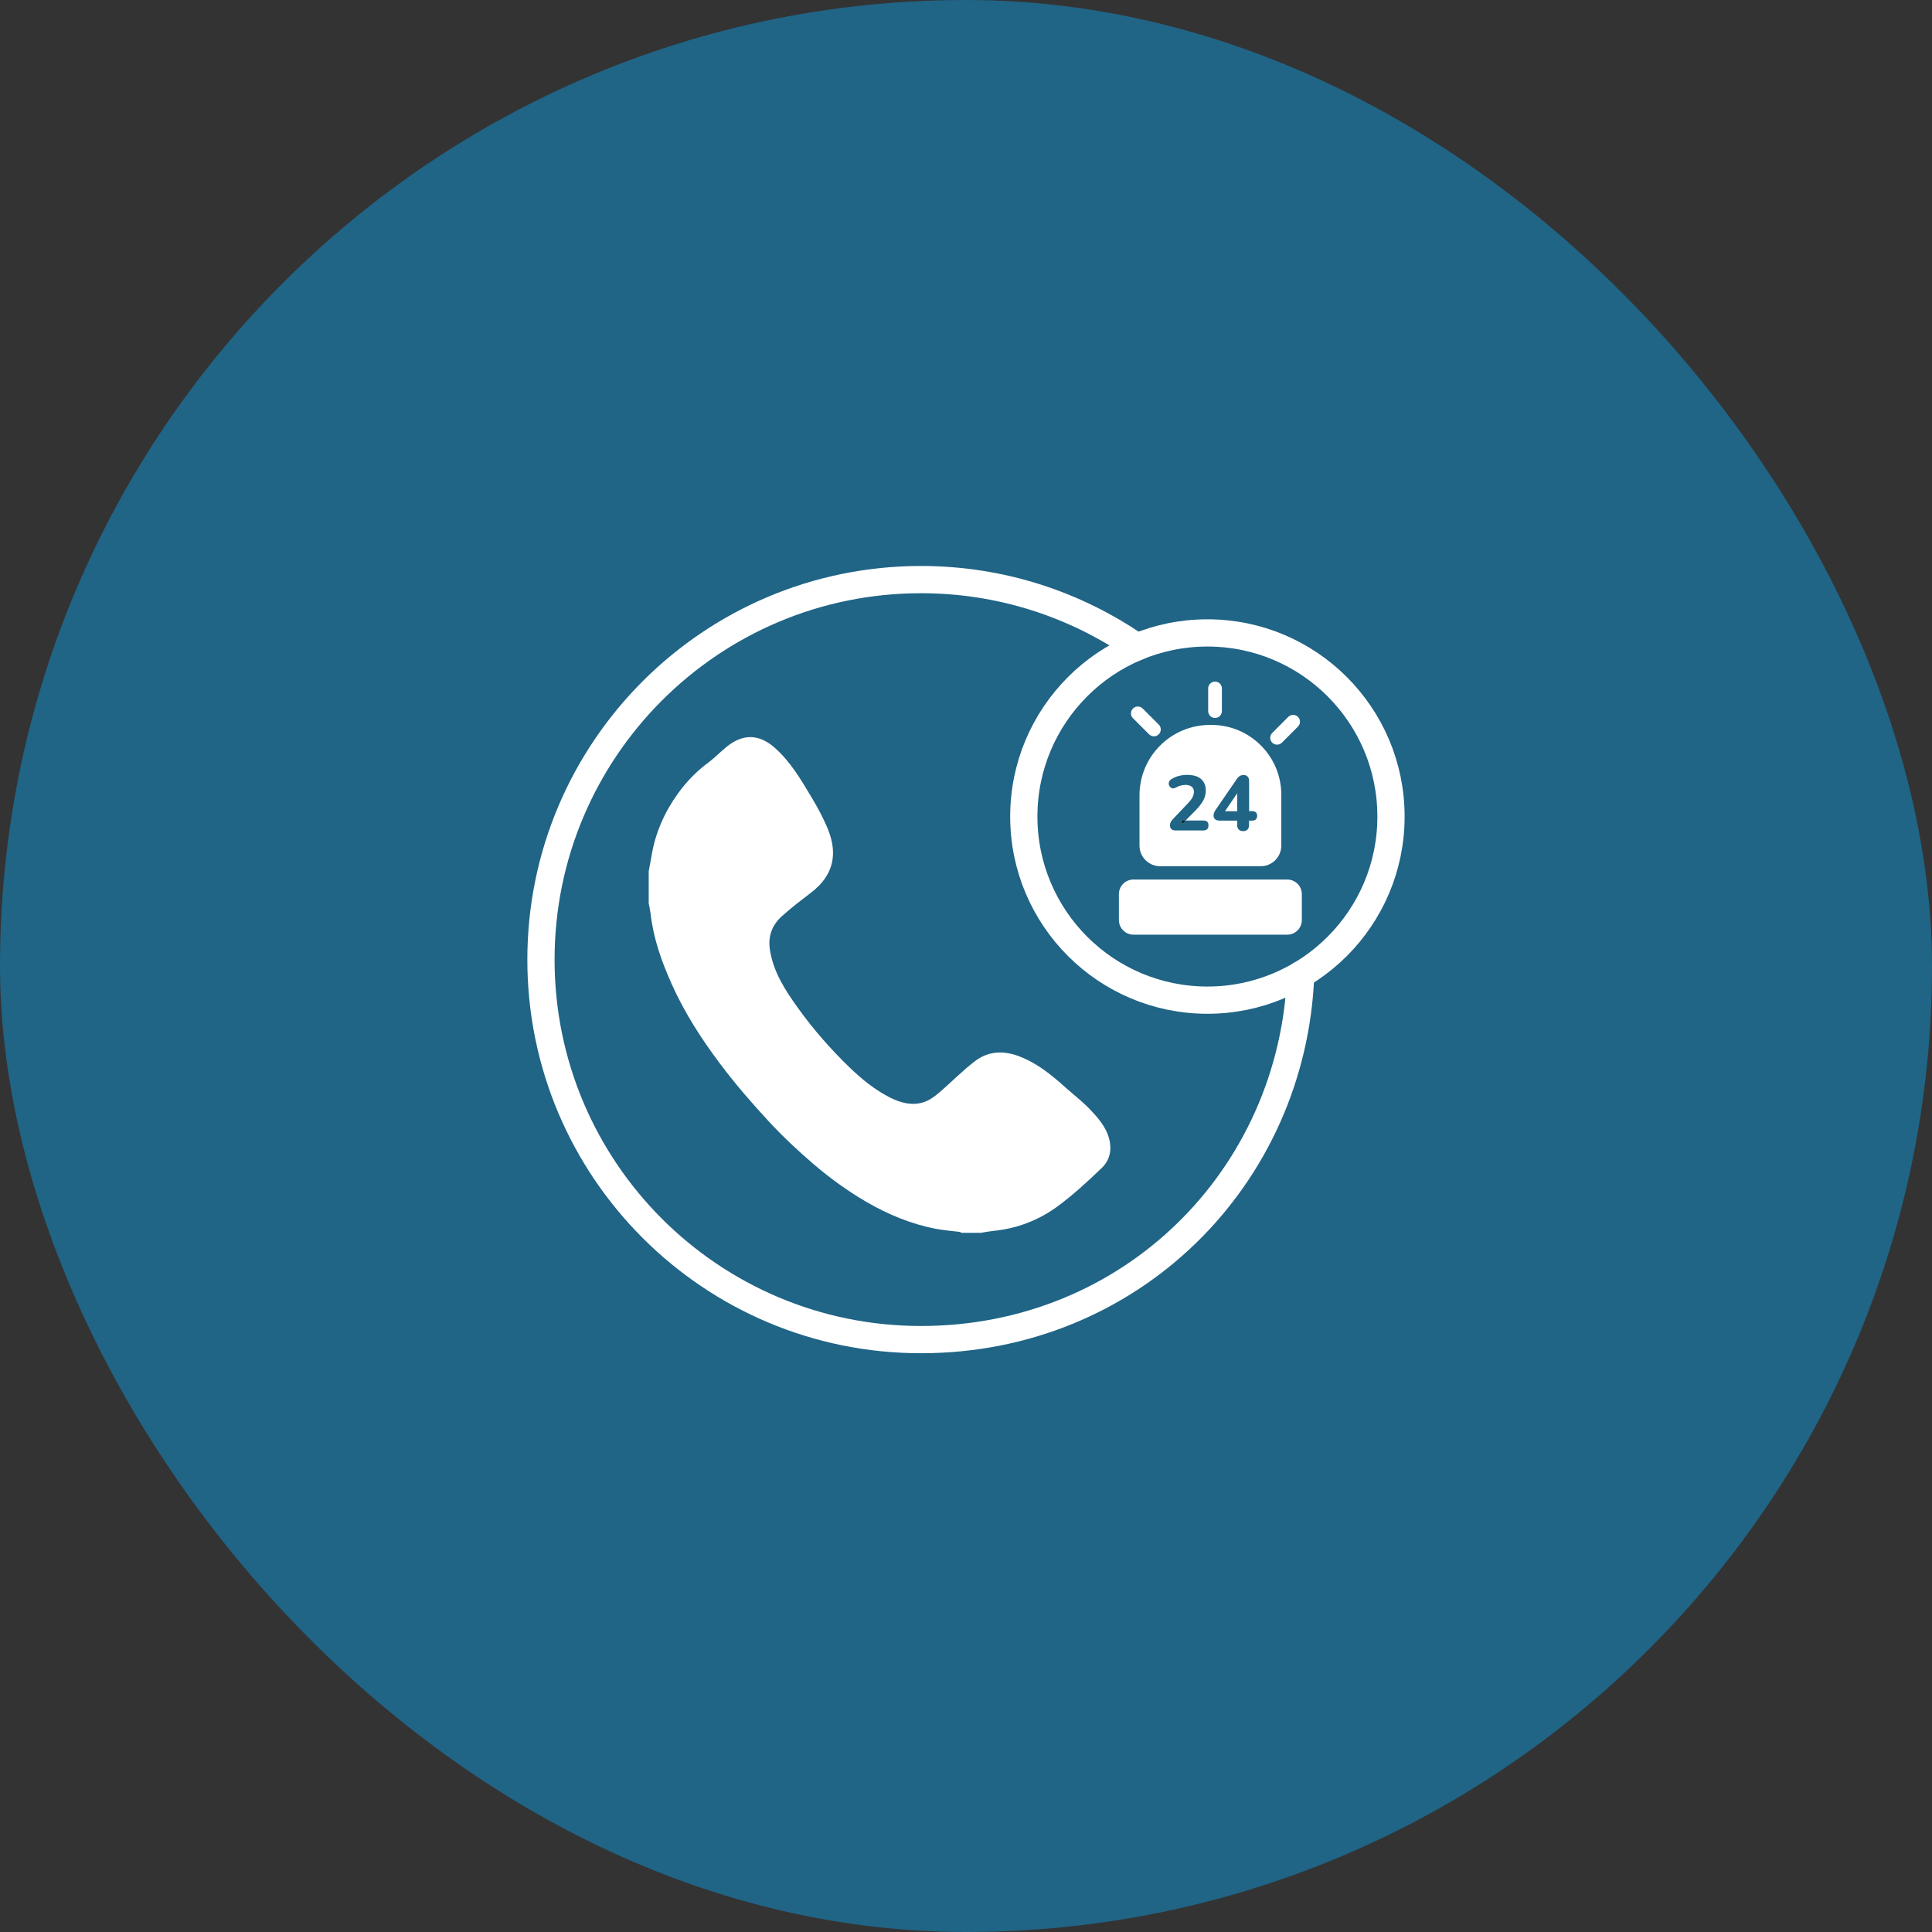
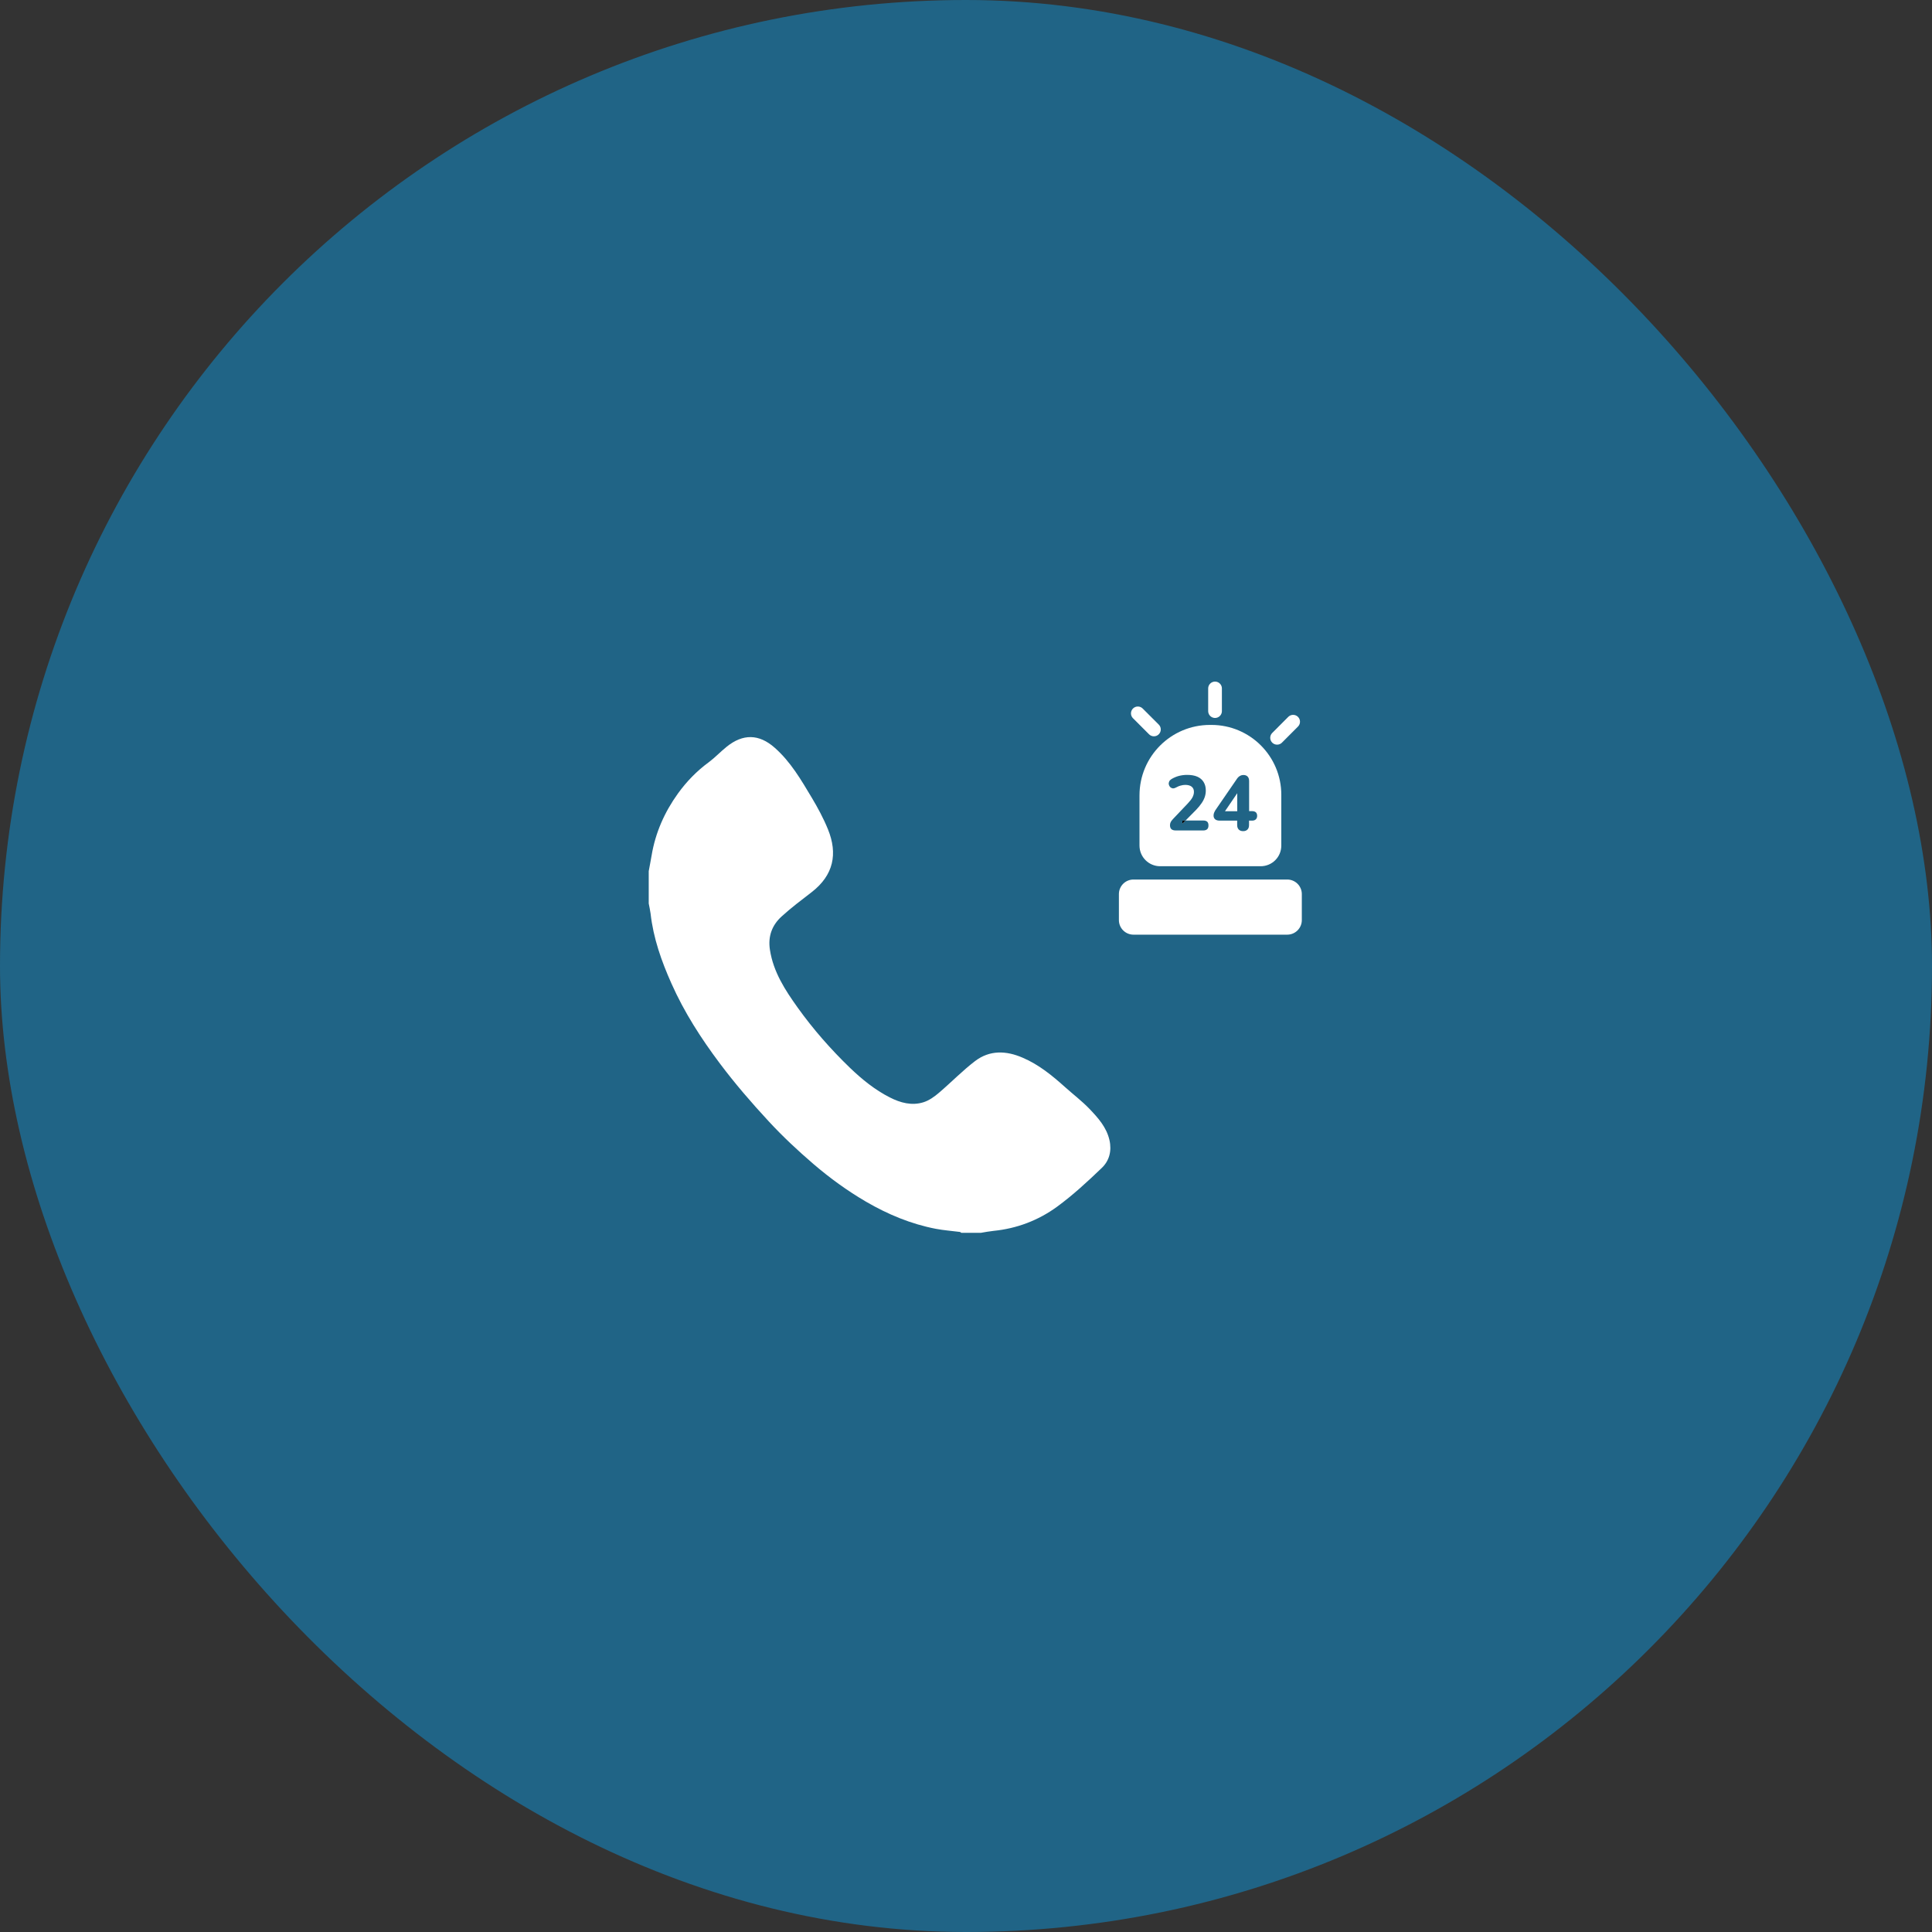
<svg xmlns="http://www.w3.org/2000/svg" width="50" height="50" viewBox="0 0 50 50" fill="none">
  <rect x="0" y="0" width="50" height="50" fill="#333333" stroke="none" />
  <rect width="50" height="50" rx="25" fill="#206486" />
  <path d="M16.789 22.546C16.814 22.409 16.841 22.274 16.864 22.137C16.963 21.547 17.199 21.016 17.547 20.533C17.771 20.224 18.032 19.954 18.342 19.727C18.505 19.606 18.647 19.453 18.807 19.325C19.224 18.989 19.64 18.989 20.05 19.352C20.459 19.712 20.731 20.18 21.006 20.64C21.164 20.904 21.313 21.18 21.429 21.466C21.683 22.095 21.576 22.649 21.003 23.091C20.74 23.294 20.473 23.494 20.228 23.718C19.978 23.945 19.871 24.235 19.926 24.583C20.015 25.157 20.319 25.622 20.644 26.077C21.045 26.638 21.502 27.157 21.999 27.637C22.308 27.933 22.642 28.205 23.026 28.4C23.301 28.541 23.599 28.622 23.903 28.525C24.047 28.479 24.184 28.381 24.301 28.28C24.617 28.011 24.907 27.711 25.234 27.461C25.614 27.171 26.044 27.189 26.468 27.374C26.882 27.551 27.227 27.832 27.559 28.13C27.77 28.32 27.999 28.493 28.195 28.697C28.417 28.93 28.635 29.17 28.712 29.503C28.777 29.786 28.708 30.04 28.515 30.225C28.145 30.58 27.765 30.932 27.351 31.234C26.868 31.585 26.314 31.795 25.712 31.855C25.603 31.866 25.495 31.887 25.387 31.905H24.878C24.866 31.896 24.854 31.884 24.839 31.882C24.633 31.855 24.425 31.841 24.221 31.802C23.576 31.678 22.98 31.429 22.415 31.101C21.93 30.818 21.477 30.489 21.05 30.123C20.645 29.775 20.258 29.413 19.896 29.022C19.45 28.541 19.022 28.045 18.629 27.521C18.143 26.873 17.707 26.196 17.377 25.453C17.118 24.873 16.908 24.279 16.837 23.643C16.826 23.555 16.805 23.469 16.789 23.382C16.789 23.104 16.789 22.825 16.789 22.546Z" fill="white" />
-   <path d="M29.426 16.744C29.426 16.744 29.426 16.743 29.424 16.744C27.836 15.645 25.912 15 23.835 15C18.405 15 14 19.402 14 24.835C14 30.269 18.405 34.669 23.835 34.669C29.266 34.669 33.458 30.475 33.662 25.224" stroke="white" stroke-width="0.705" stroke-linecap="round" stroke-linejoin="round" />
-   <path d="M31.248 25.884C33.872 25.884 35.999 23.756 35.999 21.132C35.999 18.508 33.872 16.38 31.248 16.38C28.623 16.38 26.496 18.508 26.496 21.132C26.496 23.756 28.623 25.884 31.248 25.884Z" stroke="white" stroke-width="0.705" stroke-linecap="round" stroke-linejoin="round" />
  <path d="M33.314 22.762H29.334C29.126 22.762 28.957 22.931 28.957 23.139V23.812C28.957 24.02 29.126 24.189 29.334 24.189H33.314C33.522 24.189 33.691 24.02 33.691 23.812V23.139C33.691 22.931 33.522 22.762 33.314 22.762Z" fill="white" />
  <path d="M30.6 21.237H30.68L30.6 21.317V21.237Z" fill="white" />
  <path d="M31.35 18.761H31.314C30.306 18.761 29.49 19.576 29.49 20.585V21.883C29.49 22.18 29.73 22.418 30.025 22.418H32.625C32.922 22.418 33.16 22.18 33.16 21.883V20.569C33.16 19.57 32.35 18.761 31.352 18.761H31.35ZM31.242 21.459C31.22 21.48 31.185 21.492 31.144 21.492H30.425C30.375 21.492 30.339 21.48 30.314 21.457C30.29 21.434 30.279 21.398 30.279 21.352C30.279 21.324 30.288 21.295 30.3 21.27C30.316 21.244 30.336 21.219 30.361 21.192L30.739 20.794C30.796 20.734 30.837 20.681 30.862 20.634C30.886 20.587 30.899 20.54 30.899 20.492C30.899 20.434 30.879 20.391 30.84 20.359C30.803 20.329 30.746 20.313 30.675 20.313C30.638 20.313 30.597 20.318 30.554 20.331C30.513 20.341 30.473 20.361 30.428 20.384C30.398 20.4 30.369 20.405 30.346 20.402C30.32 20.396 30.3 20.386 30.282 20.368C30.267 20.35 30.254 20.327 30.249 20.302C30.243 20.276 30.247 20.253 30.258 20.226C30.27 20.199 30.29 20.18 30.318 20.162C30.378 20.127 30.442 20.098 30.512 20.08C30.581 20.063 30.65 20.054 30.718 20.054C30.824 20.054 30.913 20.068 30.986 20.1C31.059 20.132 31.112 20.178 31.149 20.238C31.187 20.299 31.206 20.372 31.206 20.459C31.206 20.517 31.197 20.571 31.18 20.624C31.162 20.677 31.135 20.732 31.098 20.785C31.062 20.839 31.014 20.897 30.954 20.96L30.682 21.235H31.146C31.188 21.235 31.222 21.246 31.244 21.267C31.265 21.288 31.275 21.32 31.275 21.361C31.275 21.404 31.265 21.436 31.244 21.457L31.242 21.459ZM32.499 21.206C32.478 21.228 32.443 21.238 32.4 21.238H32.325V21.352C32.325 21.404 32.311 21.443 32.284 21.469C32.258 21.496 32.22 21.51 32.172 21.51C32.124 21.51 32.087 21.496 32.059 21.469C32.032 21.441 32.018 21.404 32.018 21.352V21.238H31.569C31.519 21.238 31.478 21.228 31.451 21.206C31.421 21.182 31.407 21.15 31.407 21.105C31.407 21.077 31.412 21.052 31.425 21.023C31.437 20.995 31.457 20.96 31.489 20.917L32.009 20.16C32.03 20.127 32.057 20.1 32.085 20.084C32.114 20.066 32.146 20.057 32.181 20.057C32.226 20.057 32.26 20.07 32.286 20.095C32.313 20.121 32.327 20.16 32.327 20.212V20.992H32.402C32.446 20.992 32.478 21.002 32.501 21.022C32.522 21.041 32.535 21.073 32.535 21.114C32.535 21.155 32.522 21.182 32.501 21.205L32.499 21.206ZM32.02 20.995V20.528L31.702 20.995H32.02Z" fill="white" />
  <path d="M30.6 21.237V21.317L30.68 21.237H30.6Z" fill="black" />
  <path d="M29.447 18.462L29.863 18.878" stroke="white" stroke-width="0.355" stroke-linecap="round" stroke-linejoin="round" />
  <path d="M33.466 18.678L33.051 19.094" stroke="white" stroke-width="0.355" stroke-linecap="round" stroke-linejoin="round" />
  <path d="M31.445 17.817V18.403" stroke="white" stroke-width="0.355" stroke-linecap="round" stroke-linejoin="round" />
</svg>